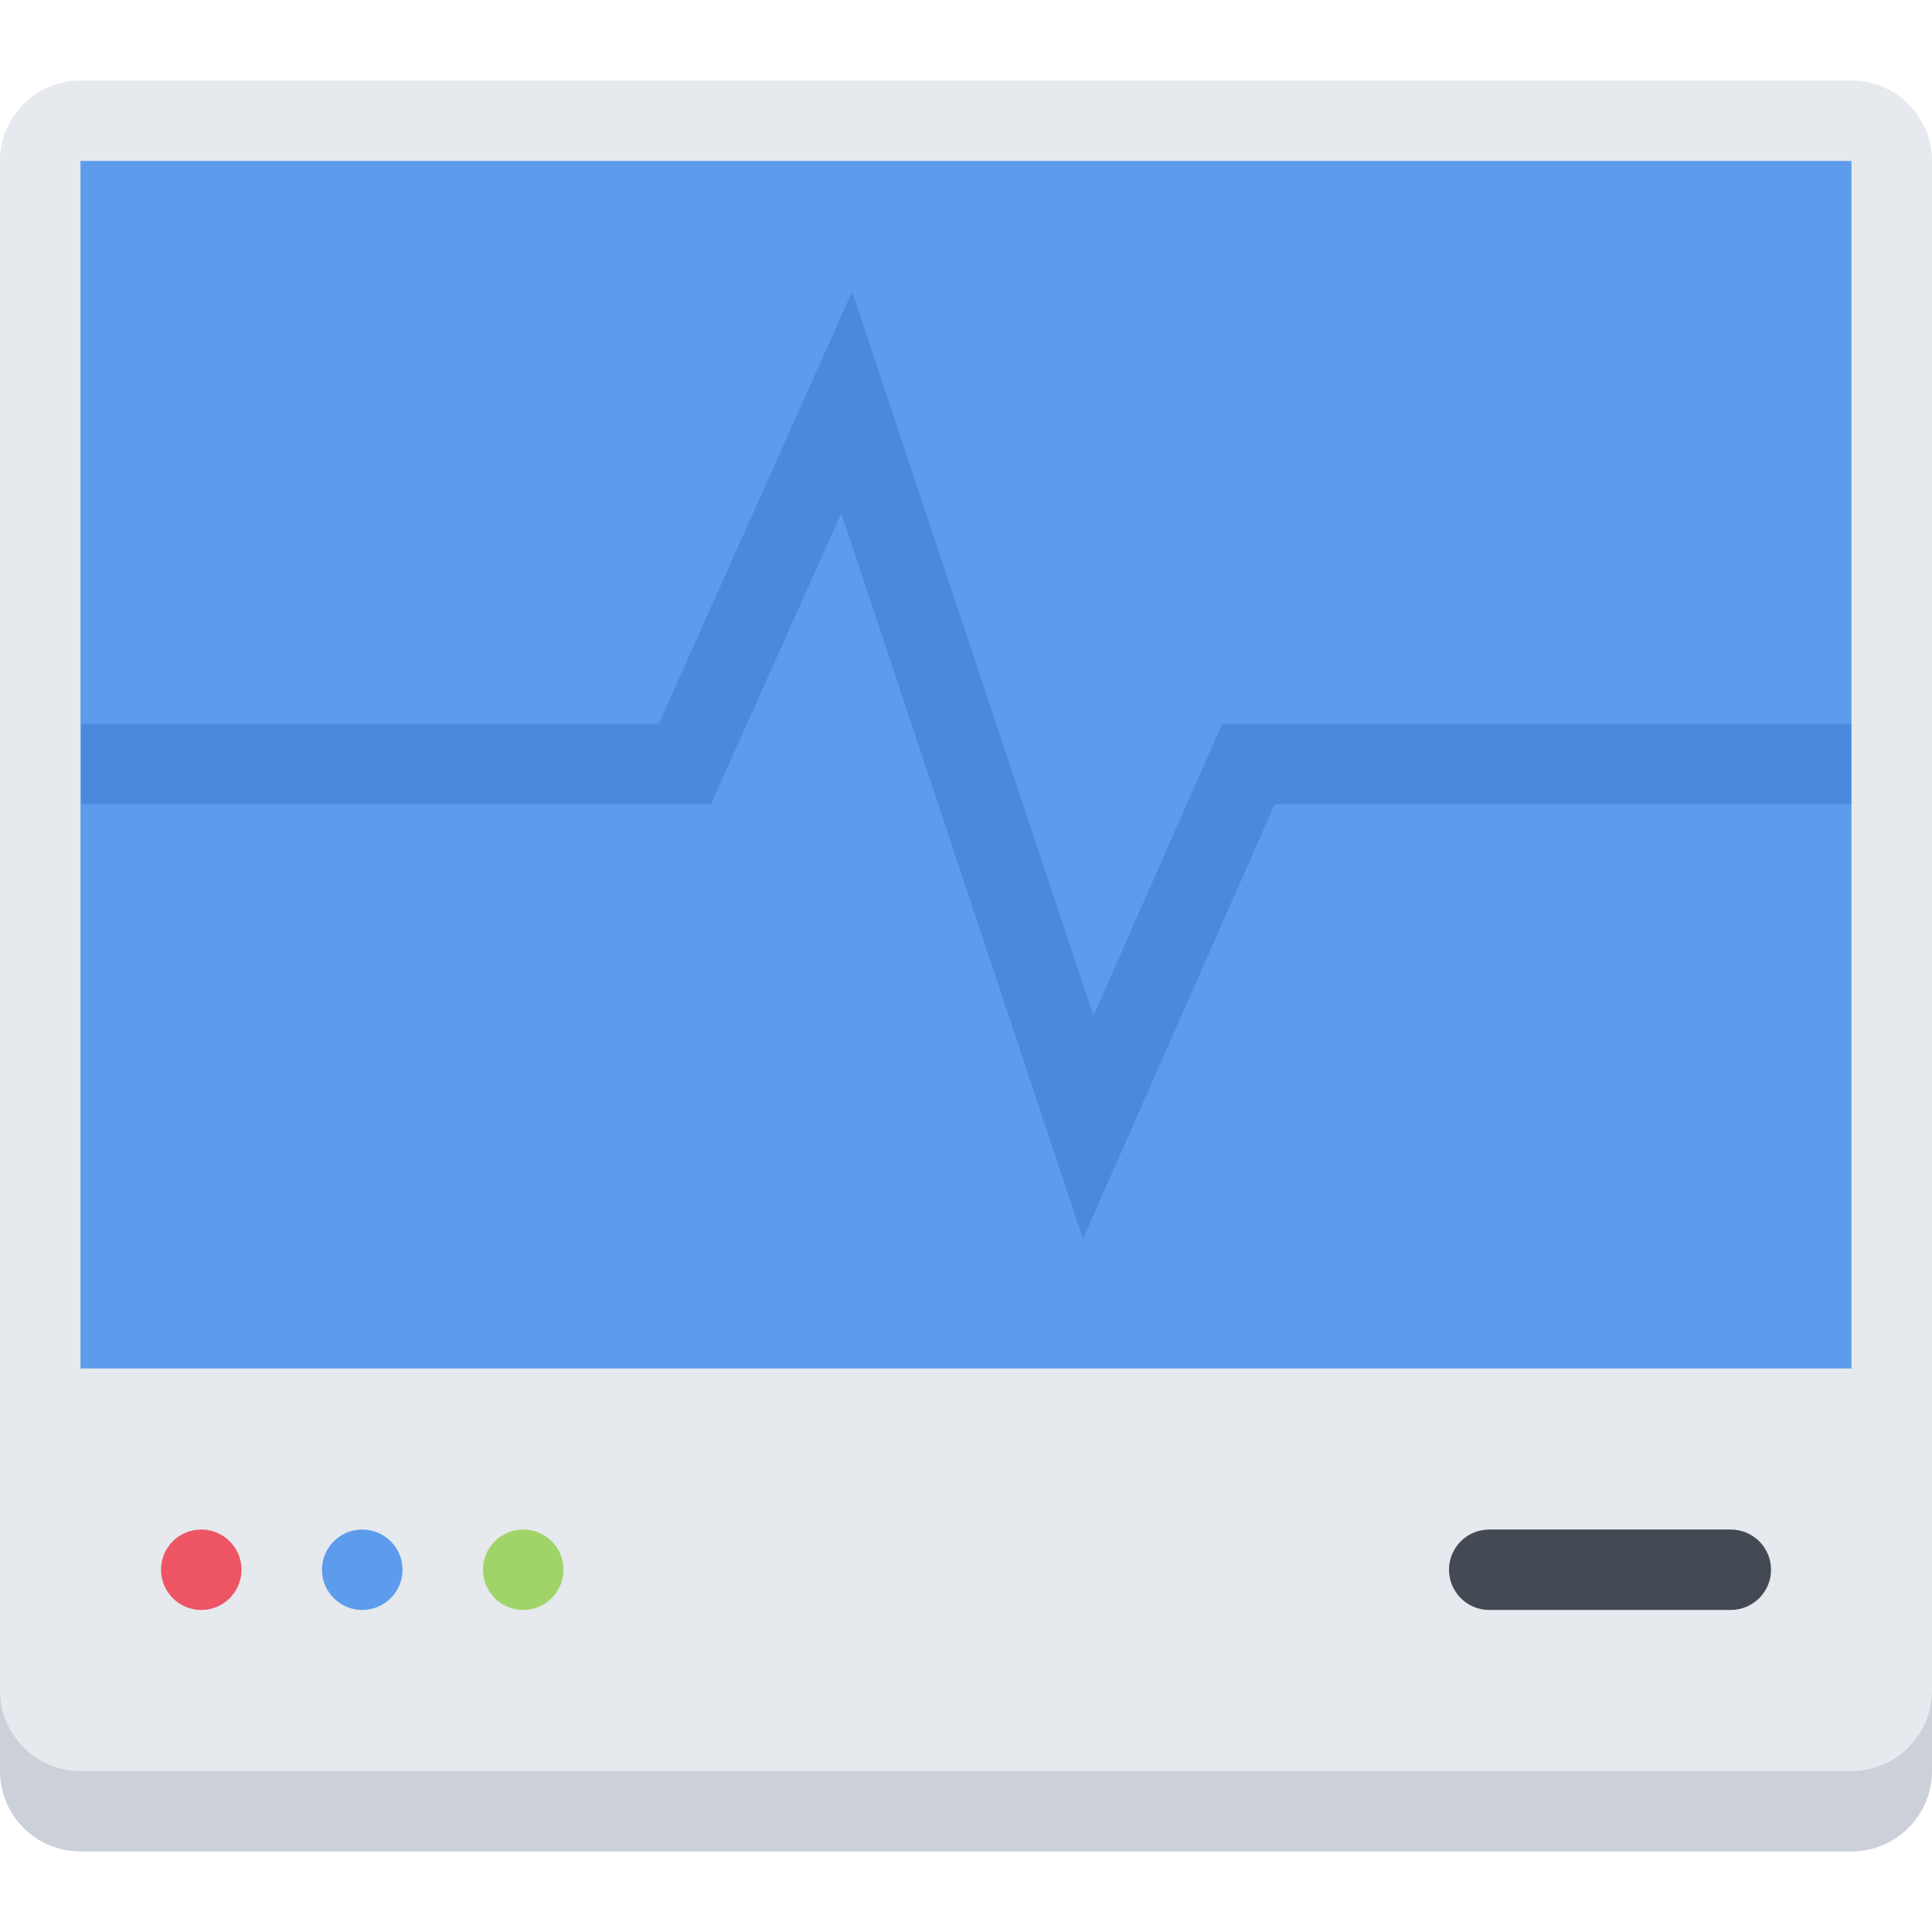
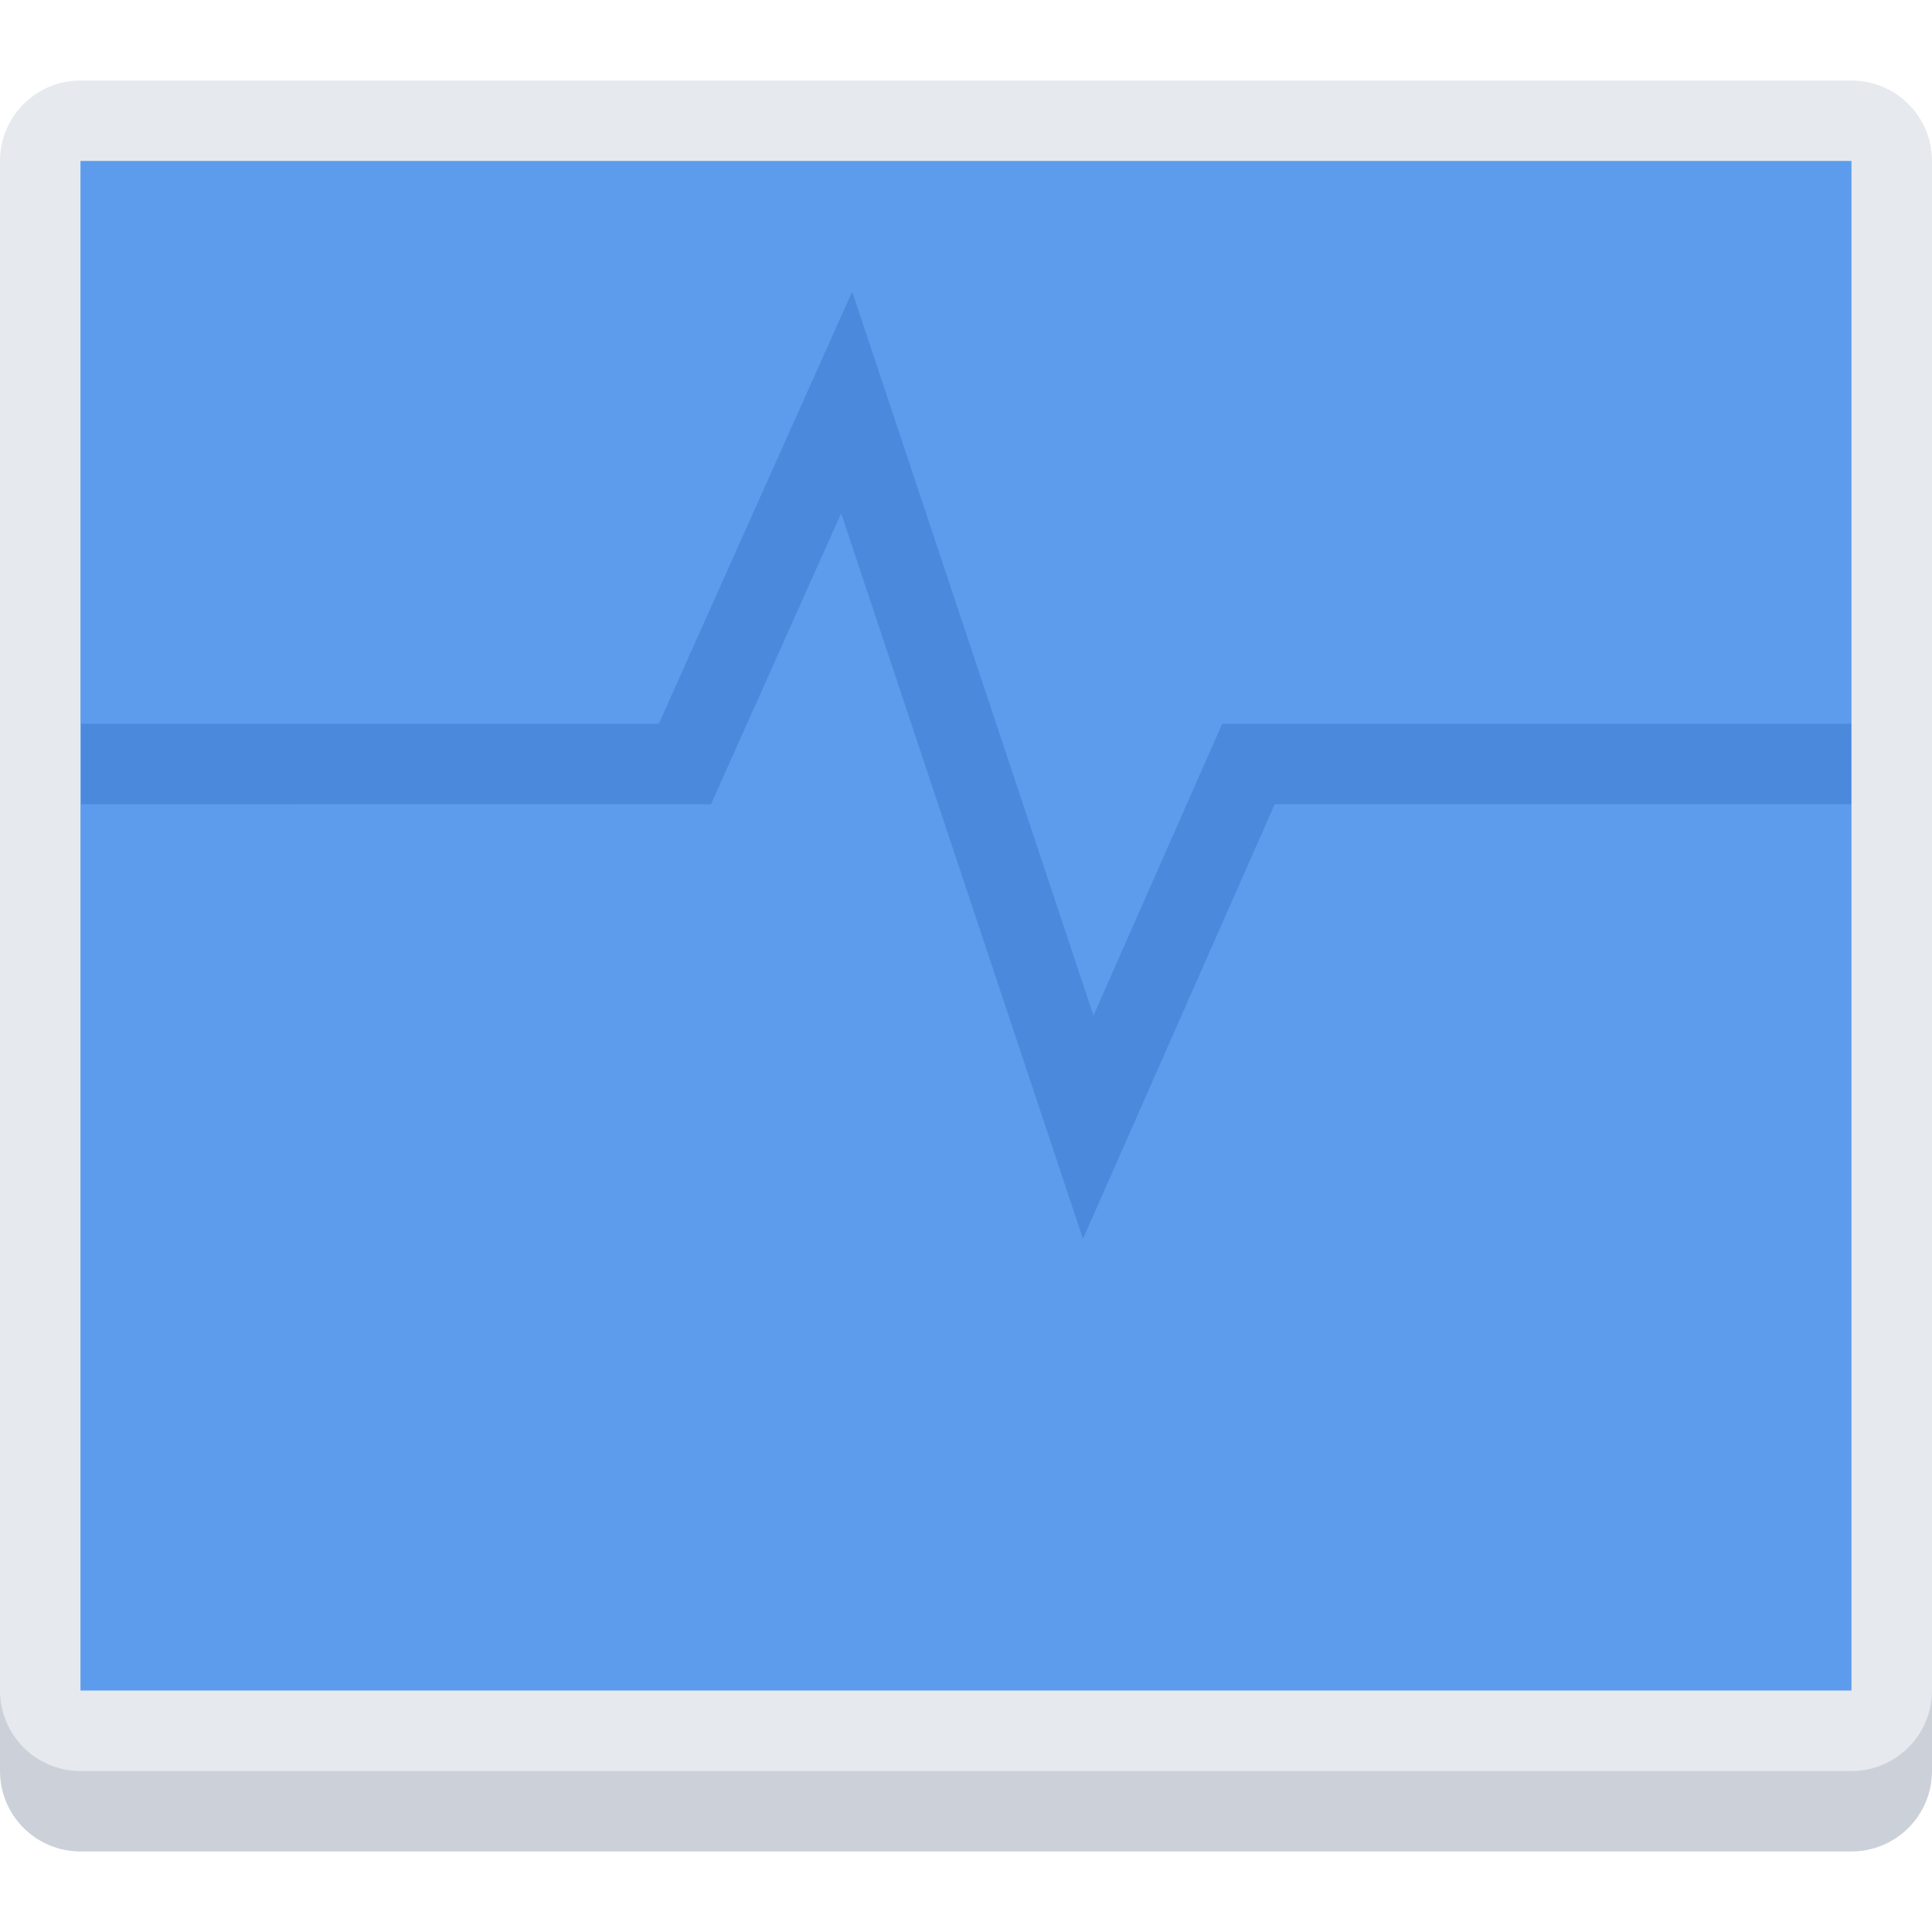
<svg xmlns="http://www.w3.org/2000/svg" version="1.1" id="Layer_1" x="0px" y="0px" viewBox="0 0 512 512" style="enable-background:new 0 0 512 512;" xml:space="preserve">
  <path style="fill:#CCD1D9;" d="M490.656,42.656H21.328C9.547,42.656,0,52.219,0,64v405.344c0,11.781,9.547,21.312,21.328,21.312  h469.328c11.781,0,21.344-9.531,21.344-21.312V64C512,52.219,502.438,42.656,490.656,42.656z" />
  <path style="fill:#5D9CEC;" d="M21.328,458.656c-5.875,0-10.656-4.781-10.656-10.656V42.656C10.672,36.781,15.453,32,21.328,32  h469.328c5.891,0,10.688,4.781,10.688,10.656V448c0,5.875-4.797,10.656-10.688,10.656H21.328z" />
  <polygon style="fill:#4A89DC;" points="287,328.312 222.922,136.031 188.422,213.125 21.516,213.141 21.516,191.812   174.594,191.797 225.828,77.297 289.781,269.156 323.906,191.797 492.078,191.797 492.078,213.125 337.812,213.125 " />
-   <rect x="12.172" y="362.66" style="fill:#E6E9ED;" width="483.36" height="91.5" />
-   <path style="fill:#ED5564;" d="M64,416c0,5.875-4.766,10.656-10.672,10.656c-5.875,0-10.656-4.781-10.656-10.656  c0-5.906,4.781-10.656,10.656-10.656C59.234,405.344,64,410.094,64,416z" />
  <path style="fill:#5D9CEC;" d="M106.672,416c0,5.875-4.781,10.656-10.672,10.656S85.328,421.875,85.328,416  c0-5.906,4.781-10.656,10.672-10.656S106.672,410.094,106.672,416z" />
-   <path style="fill:#A0D468;" d="M149.328,416c0,5.875-4.781,10.656-10.656,10.656c-5.906,0-10.672-4.781-10.672-10.656  c0-5.906,4.766-10.656,10.672-10.656C144.547,405.344,149.328,410.094,149.328,416z" />
-   <path style="fill:#434A54;" d="M458.656,405.344h-64c-5.875,0-10.656,4.75-10.656,10.656c0,5.875,4.781,10.656,10.656,10.656h64  c5.906,0,10.688-4.781,10.688-10.656C469.344,410.094,464.562,405.344,458.656,405.344z" />
  <path style="fill:#E6E9ED;" d="M490.656,21.344H21.328C9.547,21.344,0,30.875,0,42.656V448c0,11.781,9.547,21.344,21.328,21.344  h469.328c11.781,0,21.344-9.562,21.344-21.344V42.656C512,30.875,502.438,21.344,490.656,21.344z M490.656,448H21.328V42.656  h469.328V448z" />
  <g>
</g>
  <g>
</g>
  <g>
</g>
  <g>
</g>
  <g>
</g>
  <g>
</g>
  <g>
</g>
  <g>
</g>
  <g>
</g>
  <g>
</g>
  <g>
</g>
  <g>
</g>
  <g>
</g>
  <g>
</g>
  <g>
</g>
</svg>